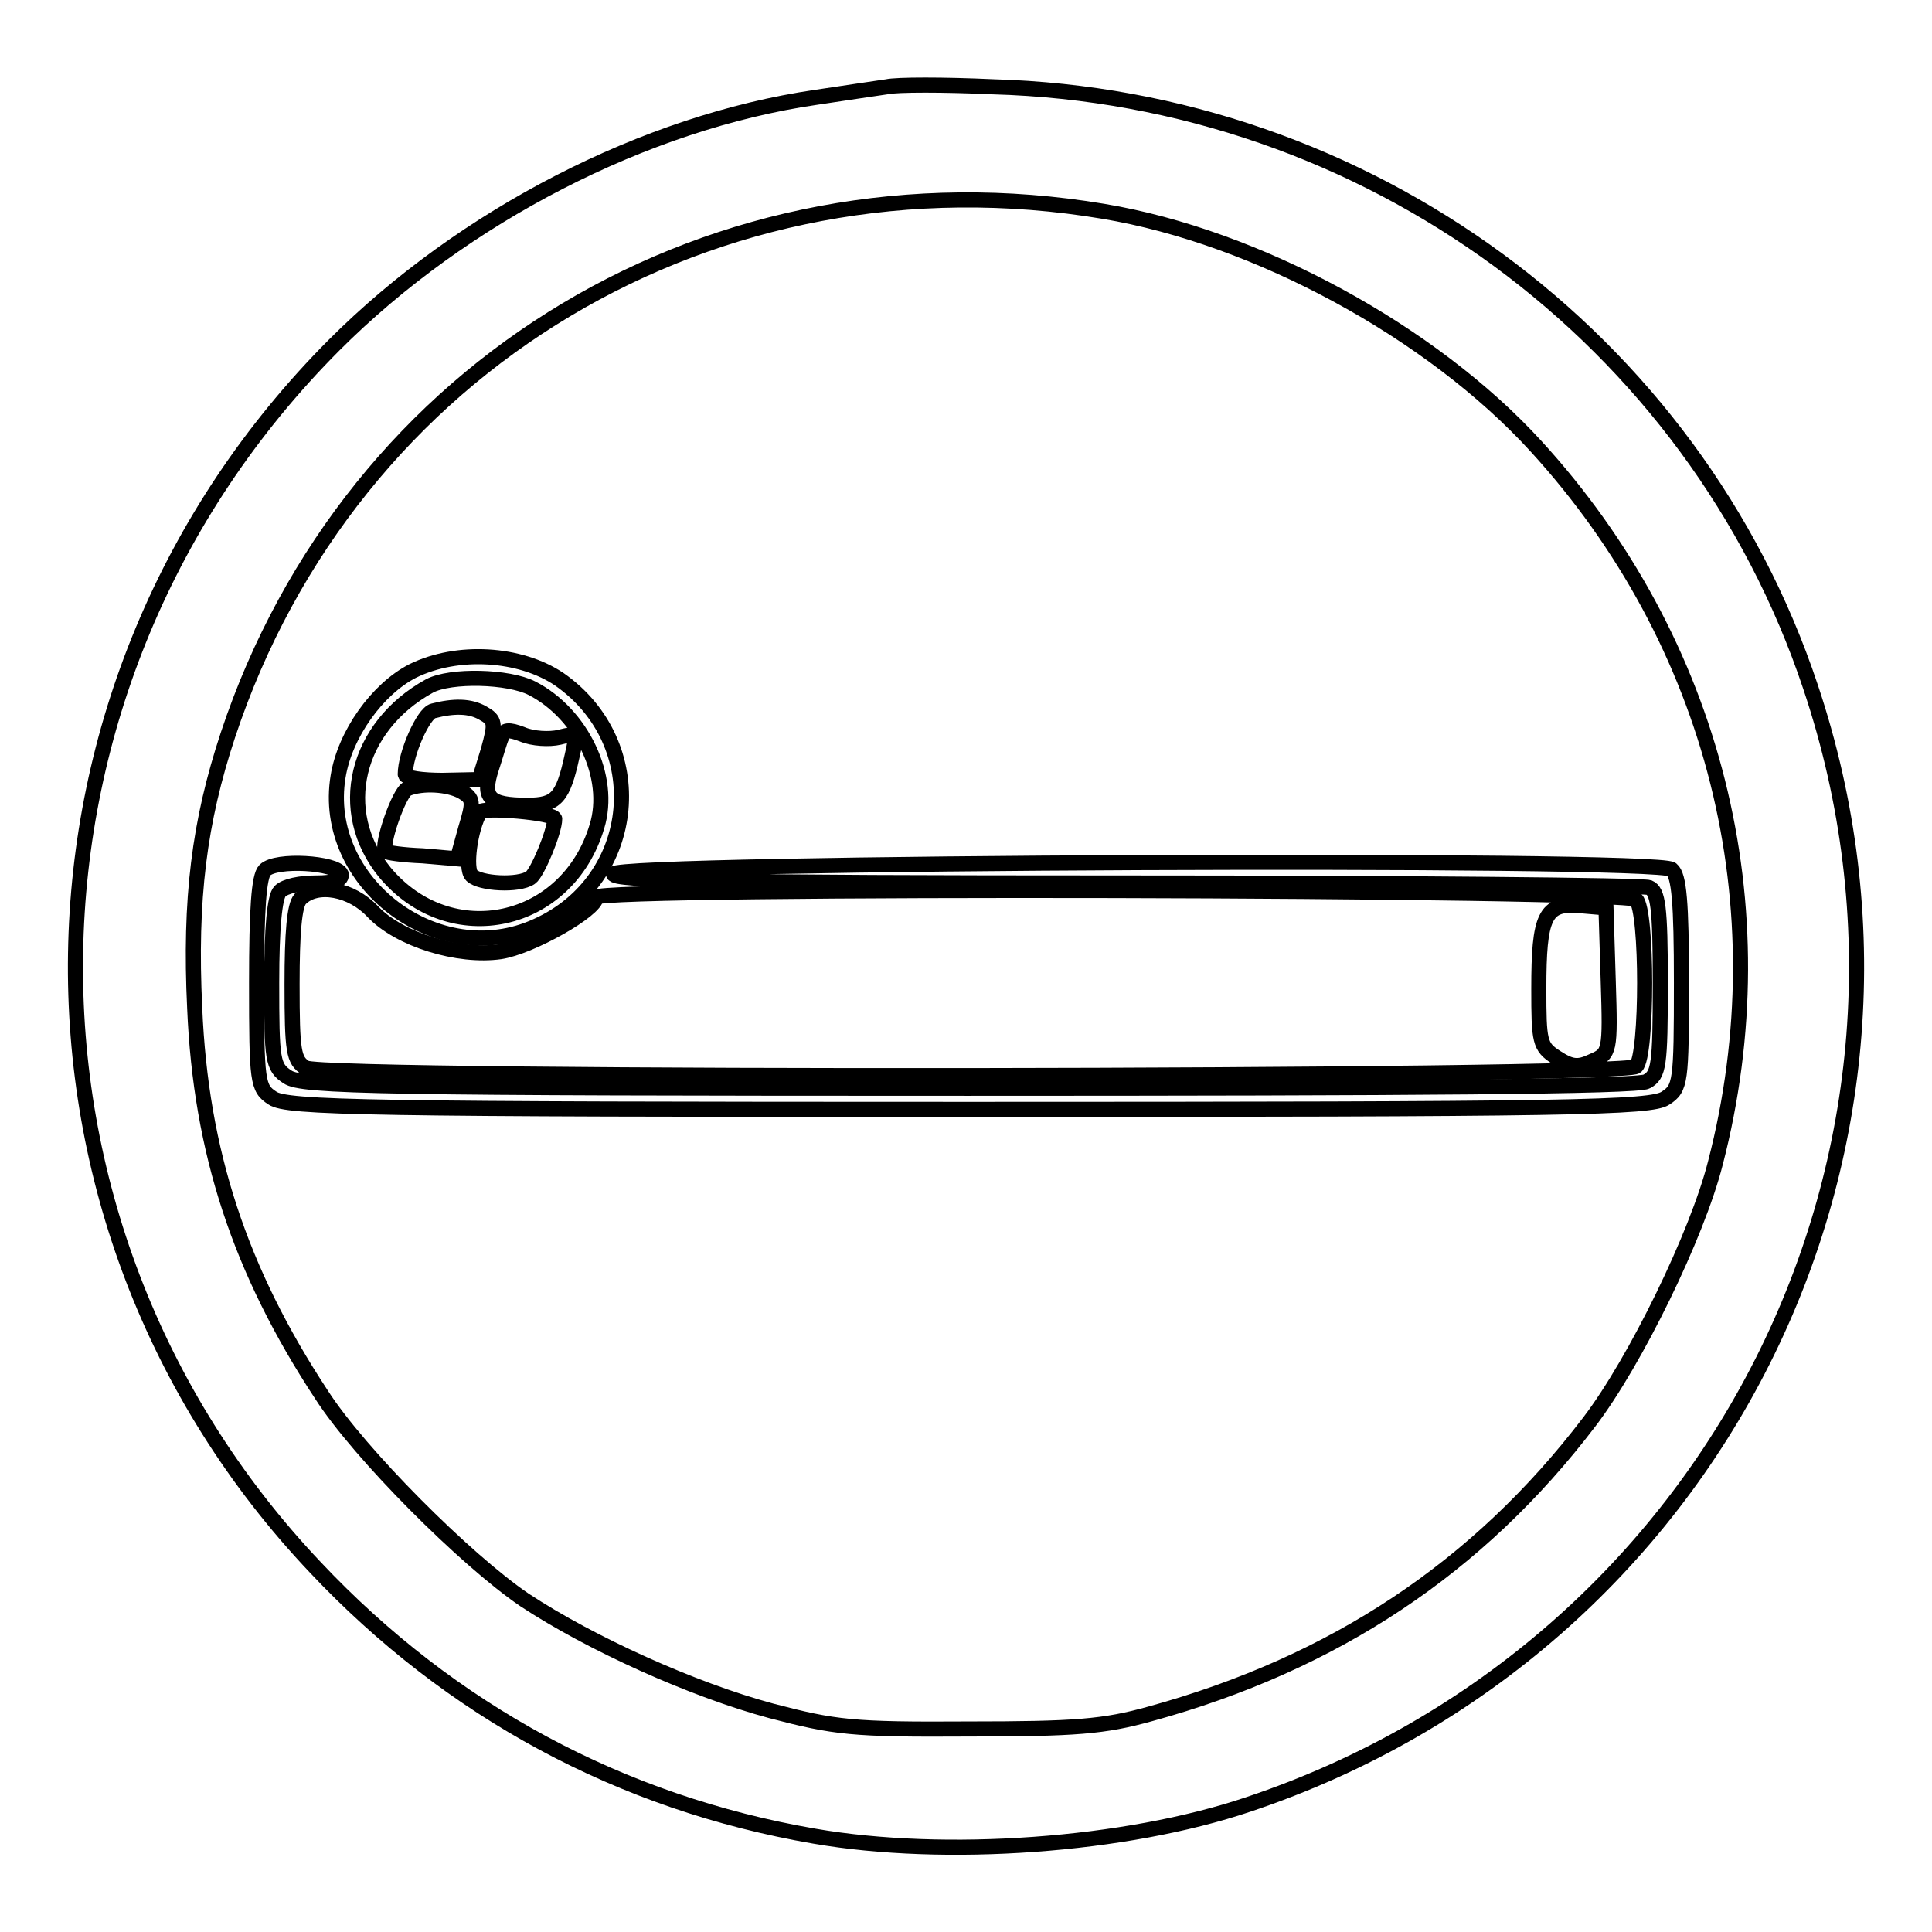
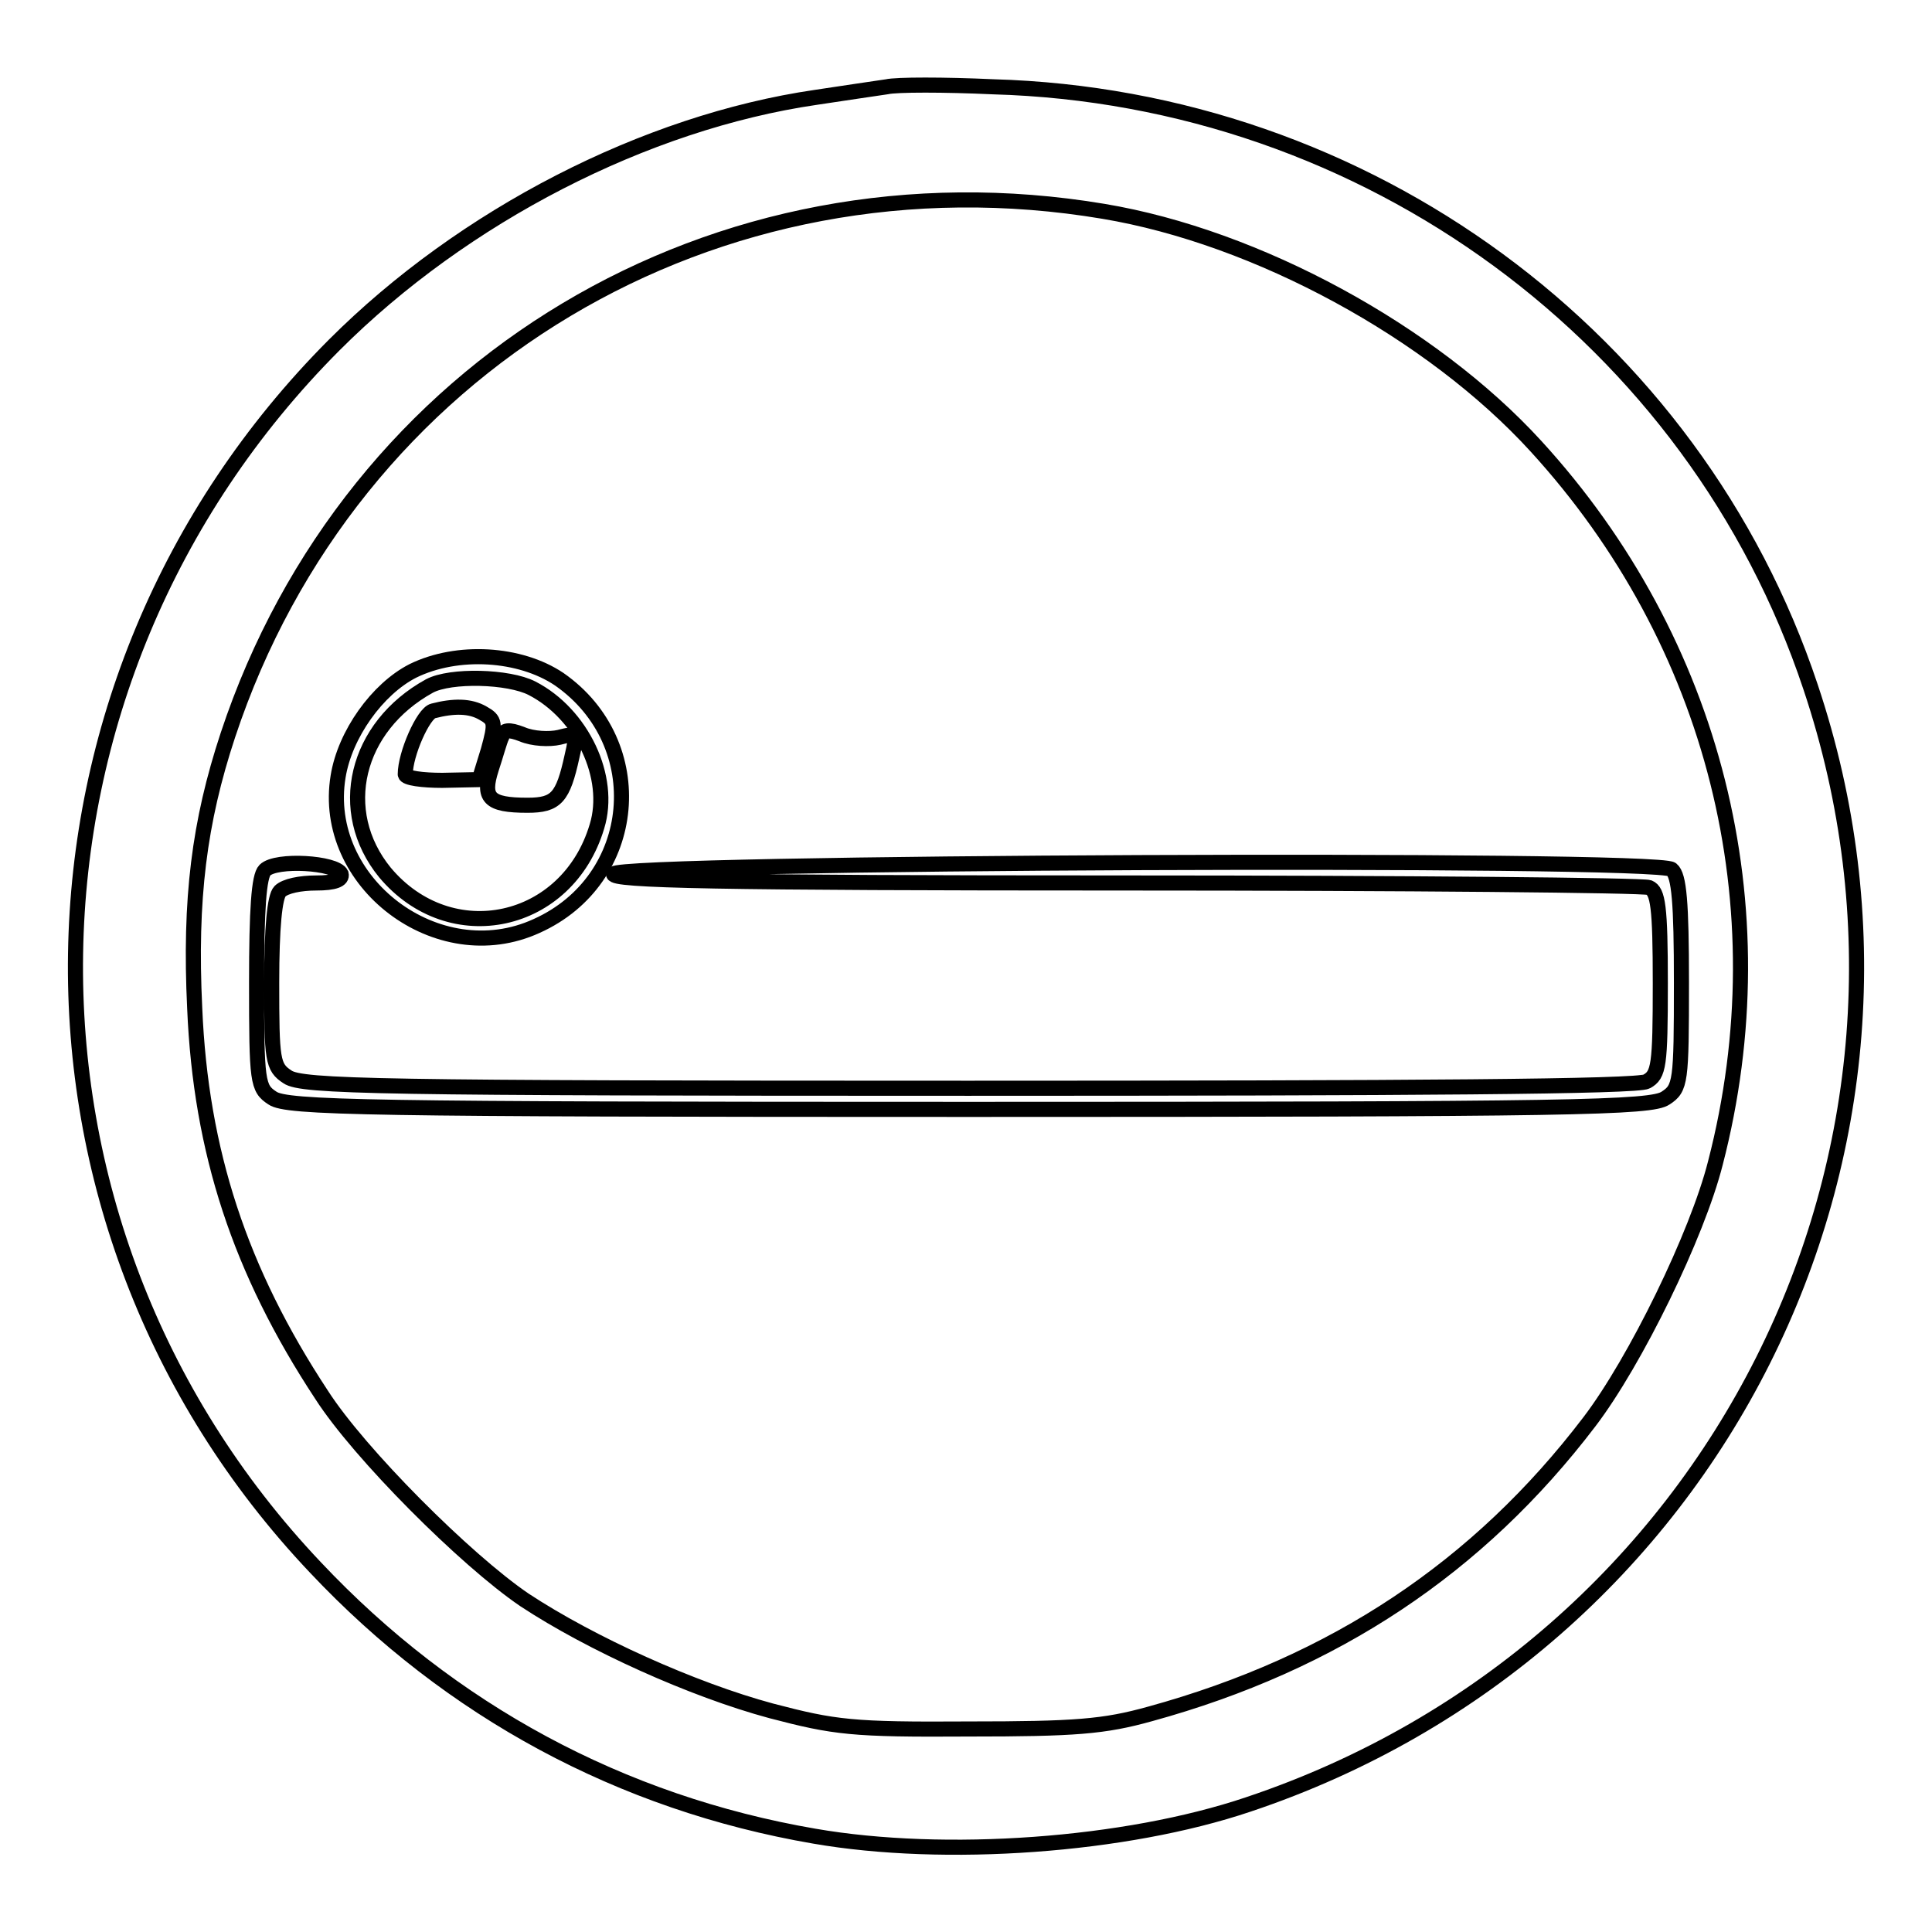
<svg xmlns="http://www.w3.org/2000/svg" version="1.1" x="0px" y="0px" viewBox="0 0 256 256" enable-background="new 0 0 256 256" xml:space="preserve">
  <g>
    <g>
      <path stroke-width="2" fill-opacity="0" stroke="#000000" d="M117.5,11.5c-1.3,0.2-5.5,0.8-9.4,1.4c-22.6,3.3-46.7,15.7-63.8,32.8C-0.4,90.5-1.6,161.9,41.8,207.7  c17.9,19,40.5,31.2,66.1,35.6c17.3,3,41.2,1.3,57.5-4.2c61.9-20.7,95.1-86.7,74.5-148.1c-15.4-46.2-58.8-78.1-108.3-79.5  C125.1,11.2,118.8,11.2,117.5,11.5z M146.2,28c20.4,3.4,43.5,16,57.3,31.1c23.7,25.9,32.6,61,23.8,95  c-2.4,9.5-10.6,26.3-16.7,34.3c-14.7,19.3-33.8,32-58.2,38.7c-6.1,1.7-9.9,2-24.1,2c-15.4,0.1-17.7-0.2-26.1-2.4  c-10.4-2.8-23.9-8.9-32.7-14.7c-7.8-5.3-21.9-19.4-26.9-27.2c-10.8-16.4-16-32.2-16.8-51.2c-0.7-14.5,0.6-24.7,4.4-36.2  C46.5,48.2,94.9,19.4,146.2,28z" />
      <path stroke-width="2" fill-opacity="0" stroke="#000000" d="M54.7,88.9c-4.7,2.4-9,8.4-9.9,14c-2.3,14,13.2,25.8,26.3,19.8c13.6-6.1,15.2-24.2,3-32.7  C68.9,86.5,60.6,86,54.7,88.9z M70.5,91.2c6.6,3.4,10.6,11.8,8.6,18.3c-3.9,13.1-19.4,16.5-28.1,6.1c-6.6-8.1-3.9-19.3,5.9-24.7  C59.7,89.4,67.4,89.6,70.5,91.2z" />
      <path stroke-width="2" fill-opacity="0" stroke="#000000" d="M57.4,94.2c-1.3,0.3-3.7,5.7-3.7,8.4c0,0.5,2.3,0.8,4.9,0.8l4.9-0.1l1.2-3.9c1-3.6,0.9-4-0.7-4.9  C62.3,93.5,60.1,93.5,57.4,94.2z" />
      <path stroke-width="2" fill-opacity="0" stroke="#000000" d="M66.5,97.6c-0.3,0.6-0.8,2.5-1.4,4.3c-1.2,3.8-0.4,4.8,4.8,4.8c3.8,0,4.7-1,5.9-6.5c0.7-3,0.6-3.1-1.7-2.5  c-1.3,0.3-3.5,0.2-4.9-0.4C67.4,96.6,66.7,96.7,66.5,97.6z" />
-       <path stroke-width="2" fill-opacity="0" stroke="#000000" d="M54,104.5c-1.1,0.4-3.6,7.6-2.9,8.3c0.2,0.2,2.3,0.5,4.9,0.6l4.6,0.4l1.1-4c1.1-3.6,1-4-0.5-4.9  C59.4,103.9,56,103.7,54,104.5z" />
-       <path stroke-width="2" fill-opacity="0" stroke="#000000" d="M63.6,107.6c-1.3,2.2-2,7.5-1.1,8.4c1.1,1.1,6.2,1.4,7.8,0.3c0.9-0.6,3.2-6.1,3.2-7.8  C73.4,107.7,64,106.9,63.6,107.6z" />
      <path stroke-width="2" fill-opacity="0" stroke="#000000" d="M35.1,115.3c-0.8,0.8-1.1,5.2-1.1,14.9c0,13.2,0.1,14,2.1,15.3c1.9,1.3,12.2,1.5,92.3,1.5  c80.1,0,90.4-0.2,92.3-1.5c2-1.3,2.1-2.1,2.1-15.3c0-10.6-0.3-14.2-1.3-15c-1.9-1.6-139.6-1-140.2,0.6c-0.3,0.9,13.7,1.2,67.7,1.2  c37.4,0,68.7,0.3,69.5,0.6c1.2,0.5,1.5,2.5,1.5,12.7c0,11-0.2,12.1-1.8,13c-1.2,0.7-31,0.9-89.9,0.9c-78.2,0-88.3-0.2-90.2-1.5  c-2-1.3-2.1-2.2-2.1-12.5c0-7.3,0.4-11.4,1.1-12.1c0.7-0.7,2.7-1.1,4.8-1.1c2.4,0,3.5-0.4,3.3-1.2  C44.5,114.3,36.6,113.8,35.1,115.3z" />
-       <path stroke-width="2" fill-opacity="0" stroke="#000000" d="M39.8,119.1c-0.8,0.8-1.1,4.6-1.1,11.3c0,9,0.2,10.1,1.8,11.1c2.8,1.5,174.8,1.3,176.3-0.2  c1.5-1.5,1.5-20.6,0-22.1c-1.4-1.4-137.8-1.7-137.8-0.3c0,1.7-8.7,6.6-12.7,7.2c-5.6,0.8-13.4-1.6-16.9-5.3  C46.6,117.8,42,116.9,39.8,119.1z M213.1,130c0.3,9.4,0.2,9.6-2.1,10.6c-1.9,0.9-2.8,0.8-4.8-0.5c-2.2-1.4-2.3-2.1-2.3-9.1  c0-9.6,0.8-11.4,5.4-11l3.5,0.3L213.1,130z" />
    </g>
  </g>
</svg>